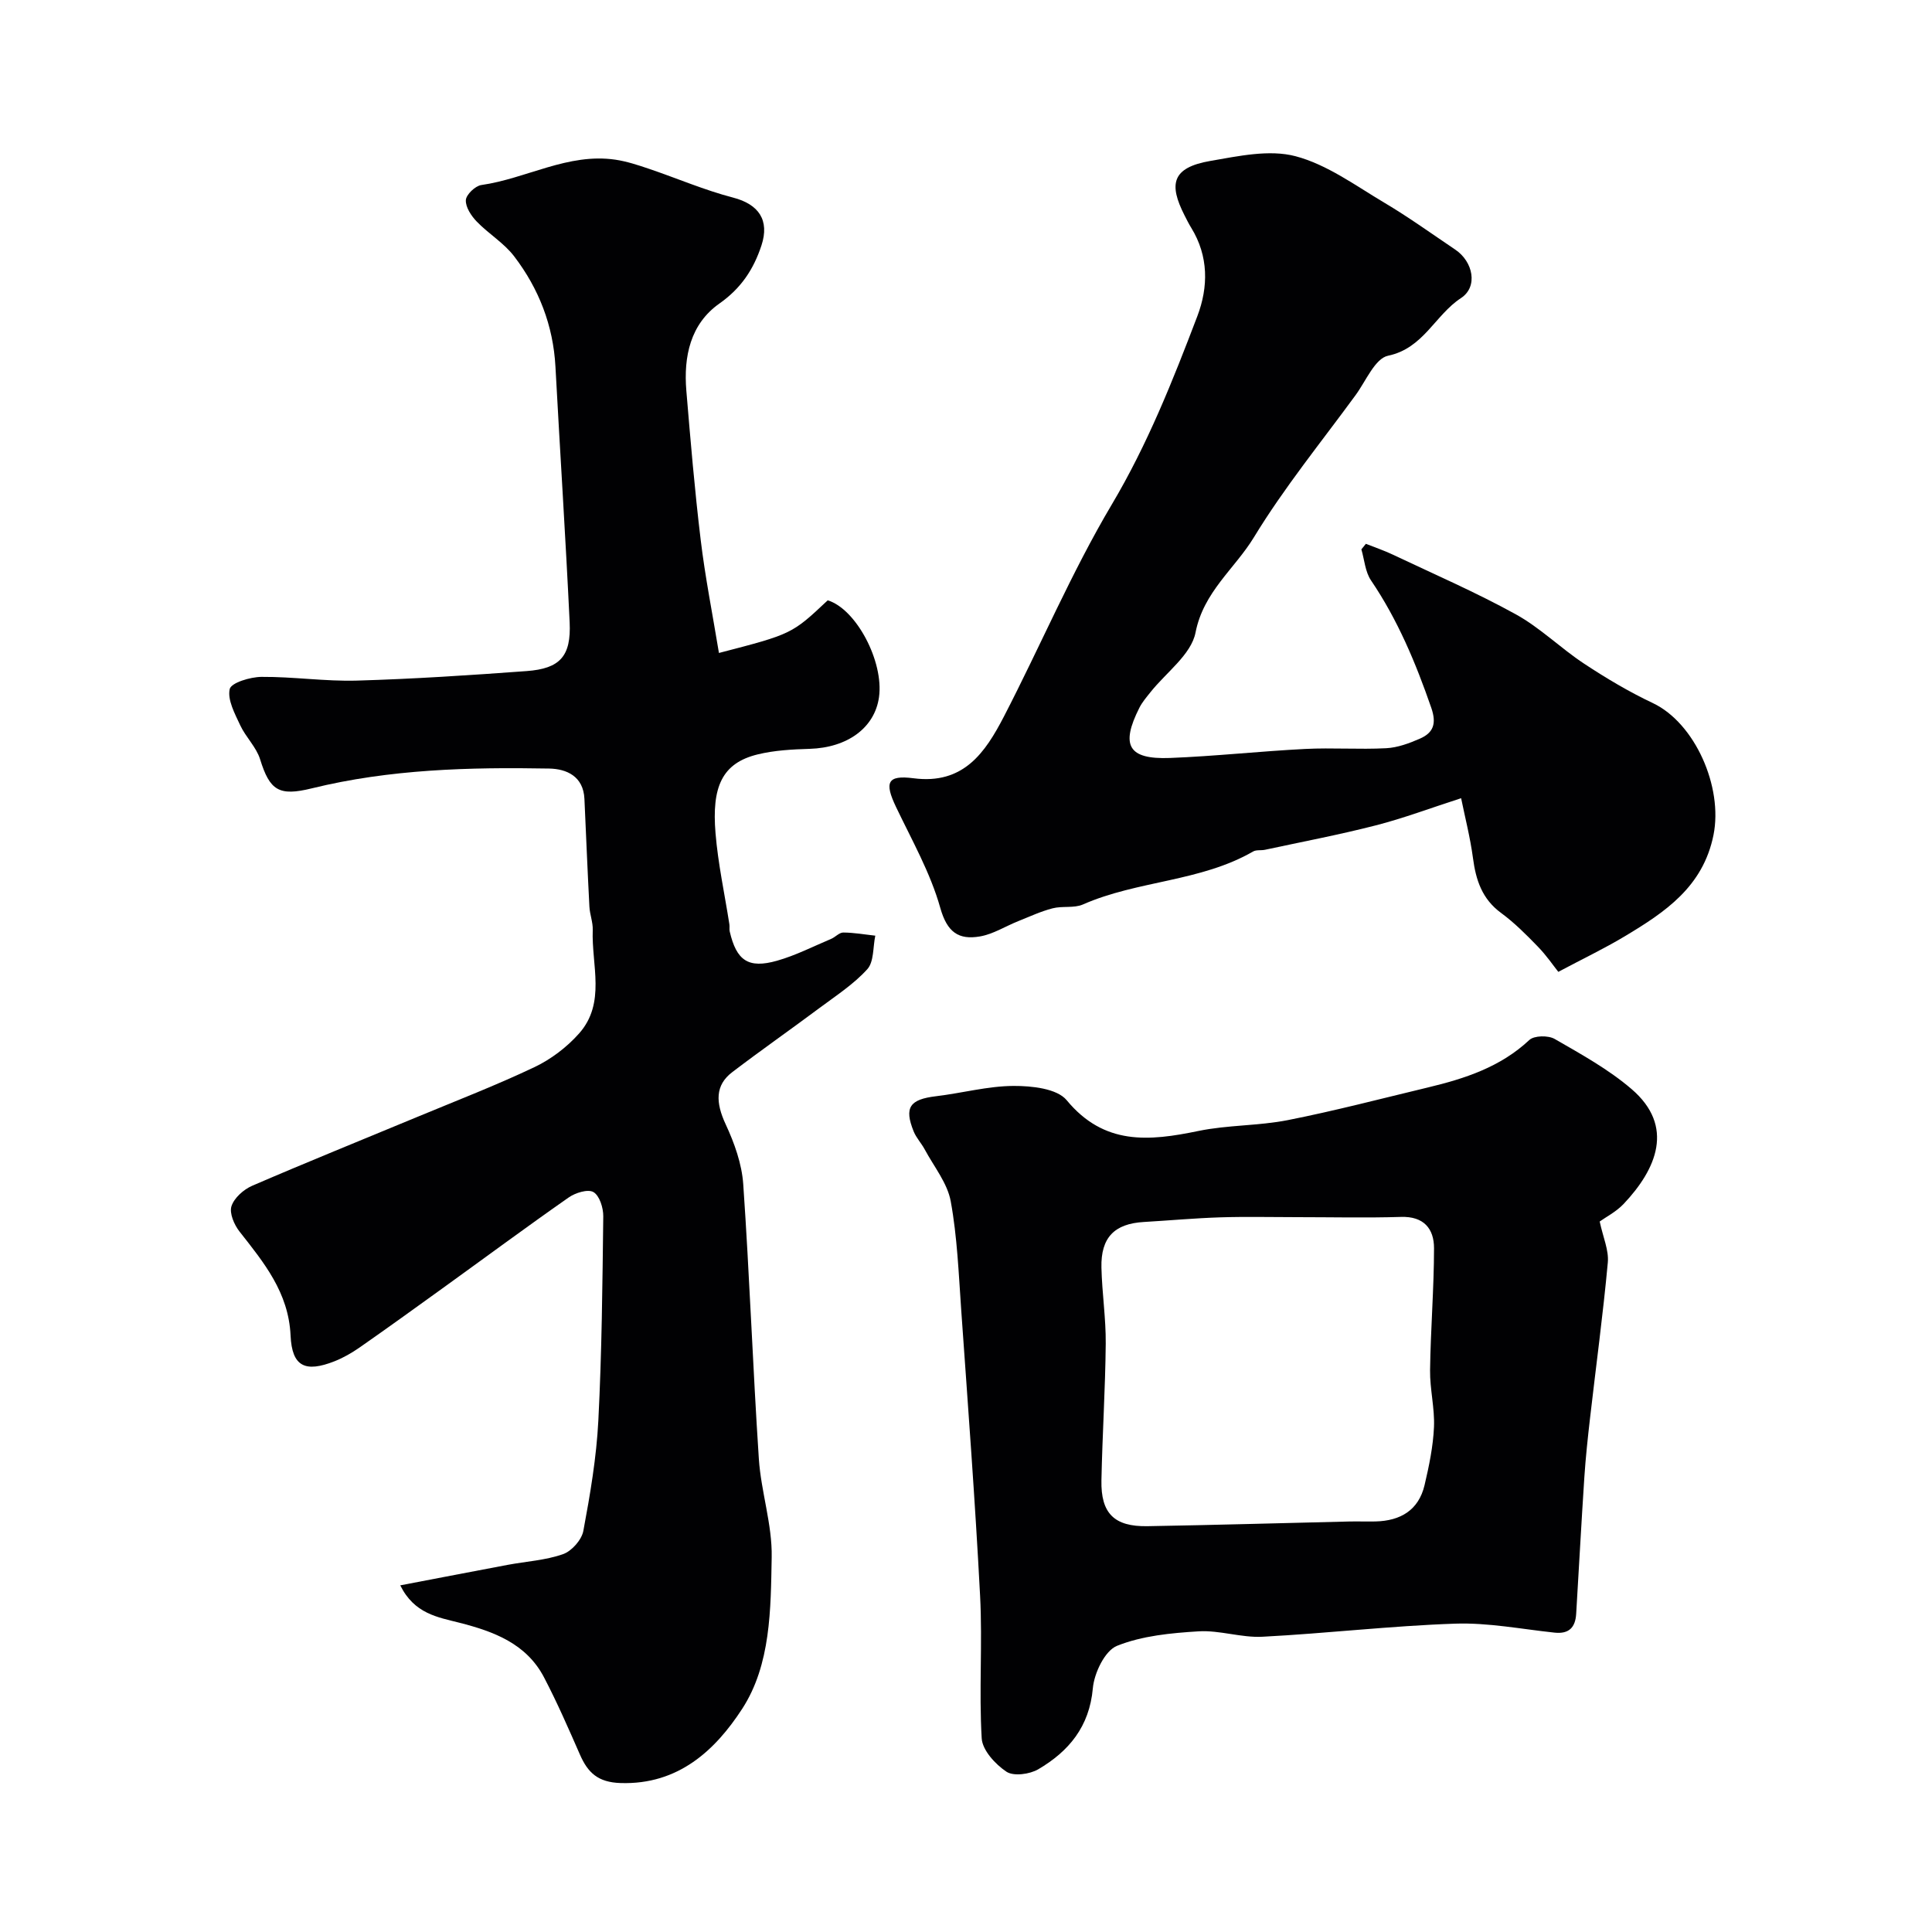
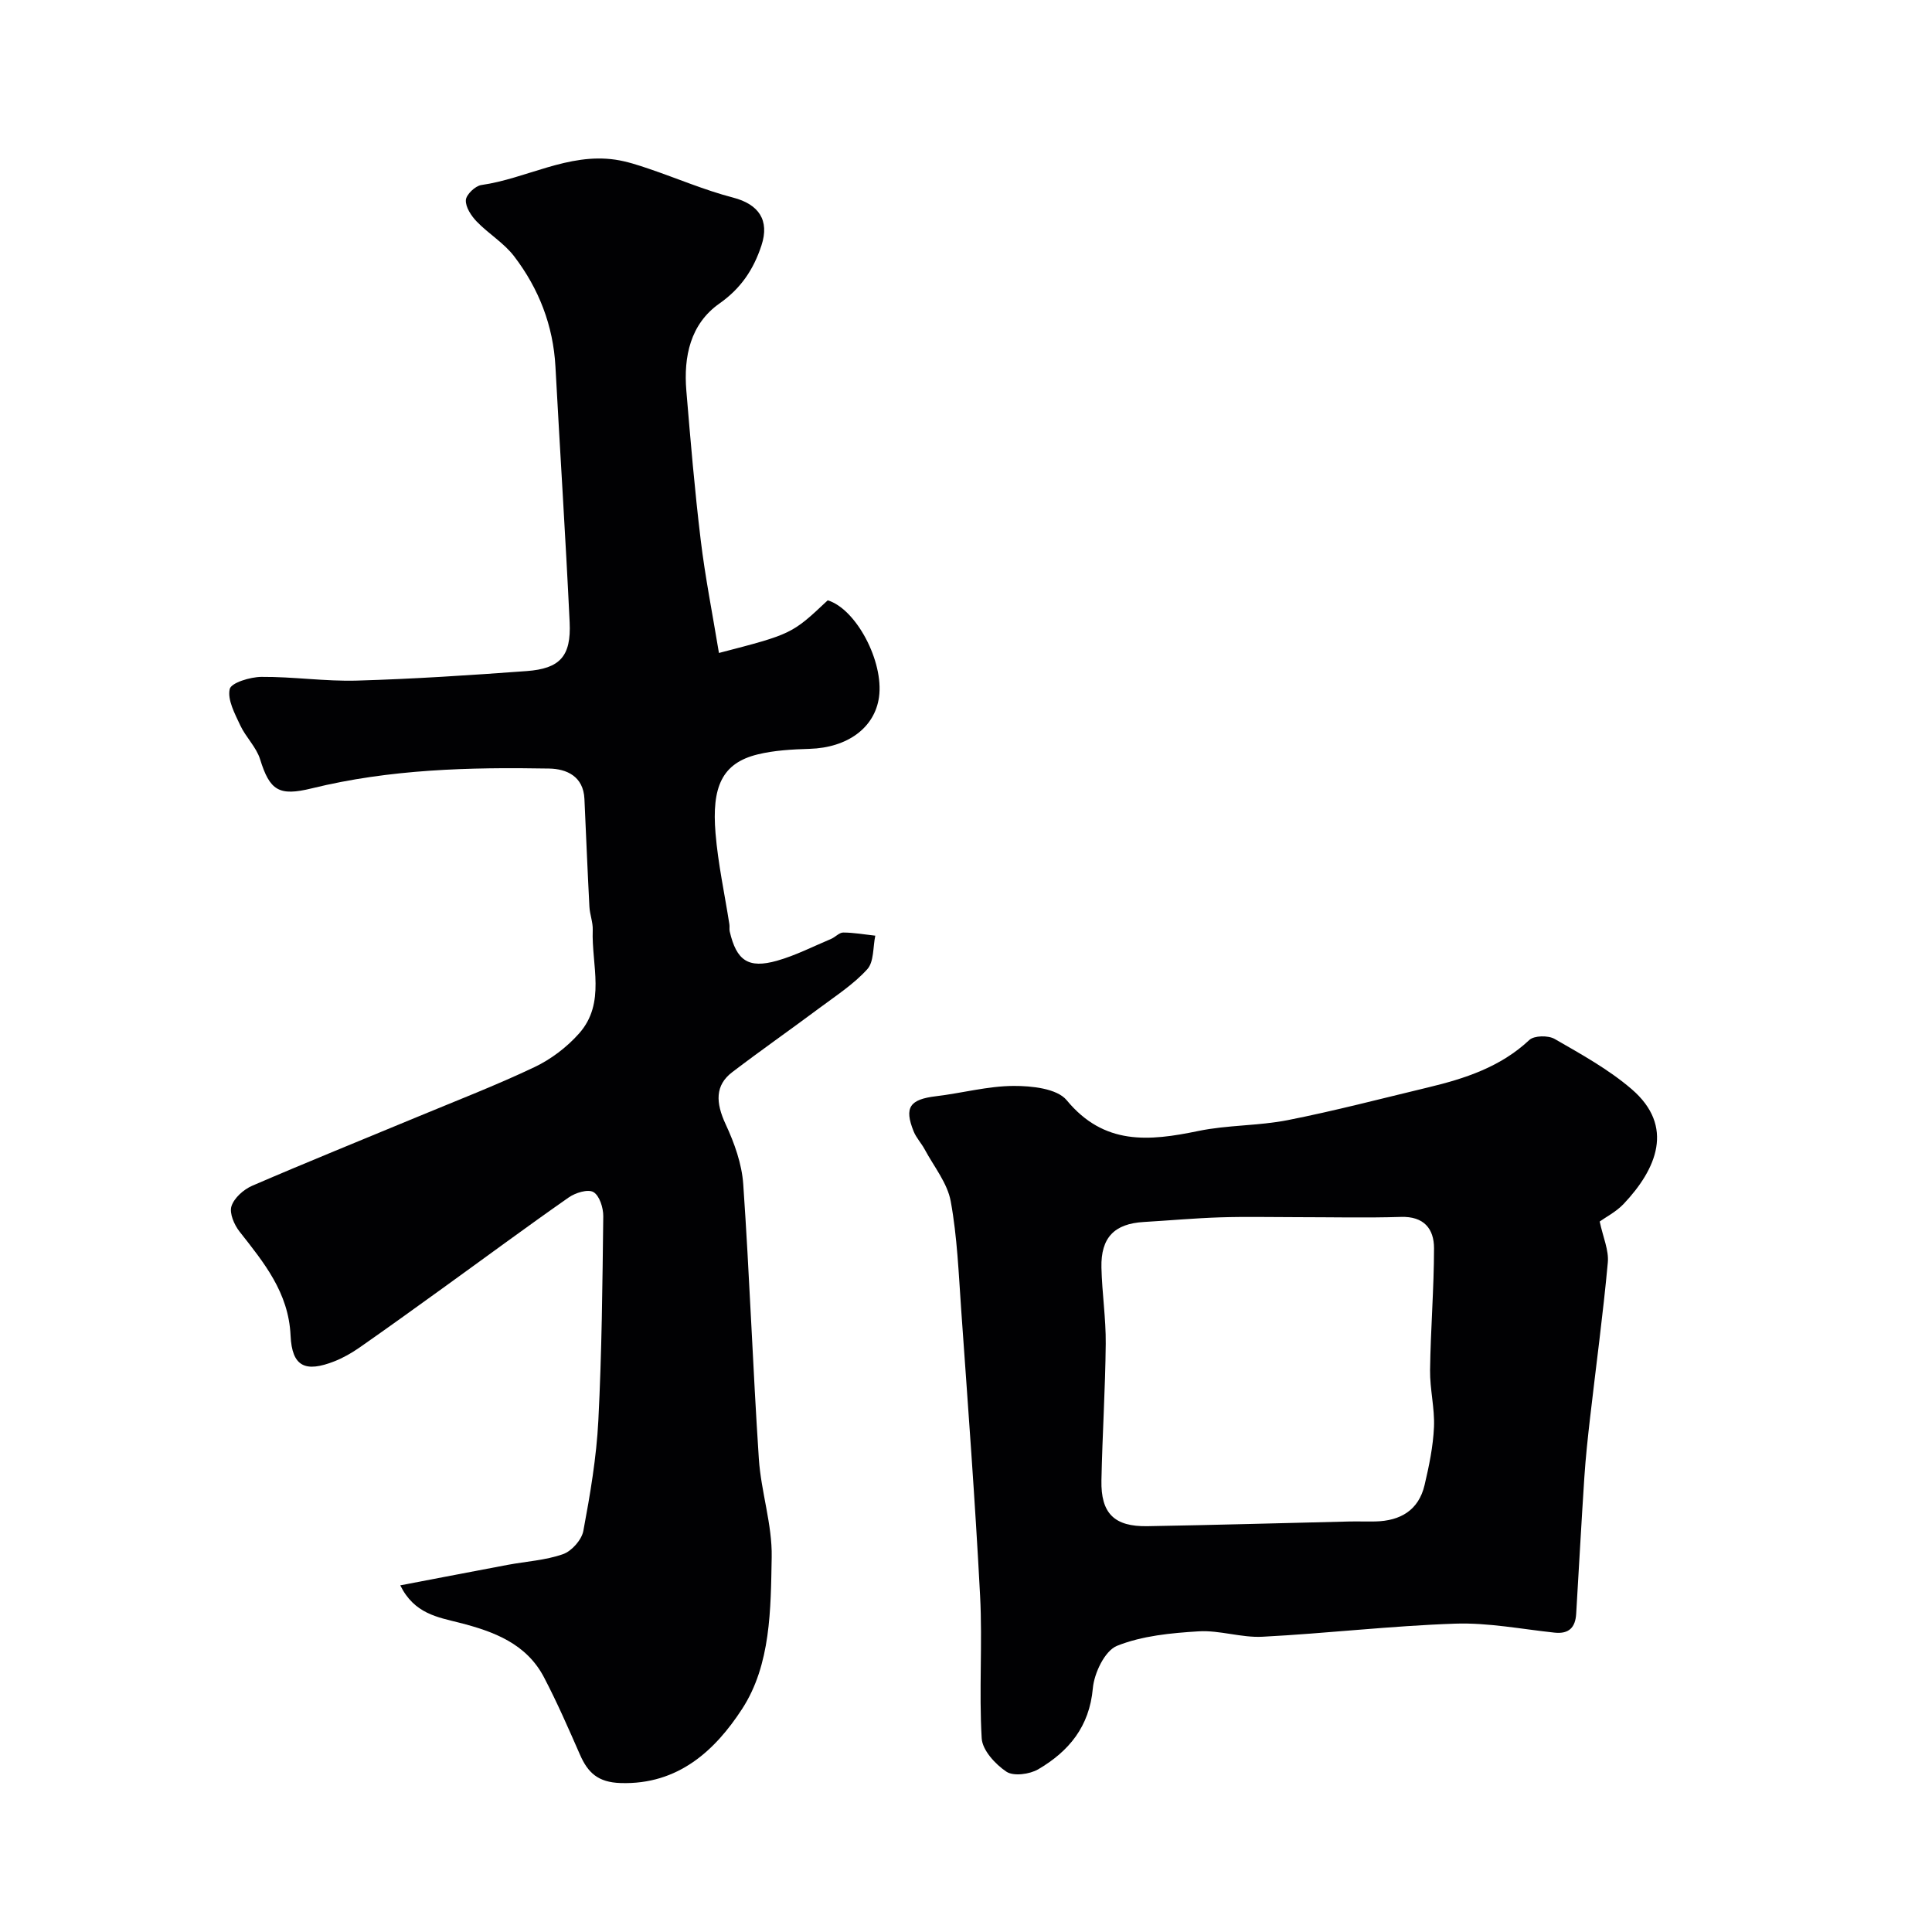
<svg xmlns="http://www.w3.org/2000/svg" enable-background="new 0 0 400 400" viewBox="0 0 400 400">
  <g fill="#010103">
    <path d="m148.85 135.19c15.1-3.92 15.1-3.92 22.52-10.9 5.89 1.79 11.64 12.66 10.62 20.04-.89 6.37-6.55 10.47-14.36 10.71-3.6.11-7.28.3-10.76 1.15-7.42 1.81-9.52 6.76-8.73 16.3.52 6.33 1.89 12.58 2.87 18.87.08.49-.04 1.02.07 1.49 1.4 6.03 3.84 7.74 9.79 6.06 3.85-1.09 7.49-2.96 11.2-4.52.88-.37 1.69-1.33 2.52-1.32 2.21.01 4.42.41 6.63.65-.5 2.37-.26 5.41-1.66 6.95-2.82 3.11-6.49 5.49-9.9 8.03-5.99 4.47-12.12 8.75-18.06 13.28-3.56 2.71-3.46 6.28-1.35 10.81 1.8 3.87 3.34 8.17 3.63 12.38 1.31 18.93 1.98 37.91 3.23 56.85.45 6.83 2.79 13.62 2.66 20.39-.2 10.74-.16 22.23-6.12 31.4-5.54 8.52-13.19 15.74-25.17 15.35-4.68-.15-6.77-2.14-8.41-5.89-2.36-5.38-4.71-10.78-7.43-15.98-3.65-6.99-10.38-9.5-17.52-11.32-4.5-1.15-9.34-1.85-12.25-7.74 7.66-1.46 14.94-2.87 22.22-4.24 3.84-.72 7.85-.94 11.48-2.22 1.8-.63 3.87-2.97 4.21-4.84 1.41-7.54 2.71-15.18 3.1-22.82.72-14.08.85-28.19 1.02-42.29.02-1.74-.77-4.27-2.03-5.01-1.14-.67-3.75.14-5.14 1.12-8.8 6.15-17.44 12.55-26.15 18.83-5.69 4.11-11.38 8.21-17.14 12.23-1.6 1.11-3.33 2.11-5.14 2.83-6.1 2.41-8.85 1.14-9.14-5.31-.41-8.92-5.51-15.09-10.57-21.53-1.1-1.4-2.13-3.79-1.67-5.24.55-1.72 2.51-3.46 4.27-4.23 11.34-4.9 22.8-9.52 34.22-14.27 8.11-3.37 16.32-6.54 24.24-10.3 3.43-1.63 6.72-4.13 9.24-6.97 5.61-6.33 2.55-14.18 2.83-21.42.06-1.6-.61-3.22-.69-4.84-.39-7.43-.69-14.87-1.03-22.3-.21-4.68-3.68-6.23-7.33-6.29-16.49-.3-32.97.13-49.12 4.1-6.79 1.67-8.69.47-10.7-6.02-.78-2.52-2.97-4.58-4.11-7.03-1.12-2.41-2.68-5.27-2.18-7.51.3-1.31 4.25-2.5 6.57-2.52 6.6-.05 13.21.96 19.79.77 11.71-.34 23.41-1.11 35.1-1.97 6.93-.51 9.25-3.07 8.92-10.1-.84-17.64-1.99-35.27-2.94-52.91-.46-8.54-3.44-16.17-8.55-22.86-2.1-2.76-5.3-4.66-7.74-7.19-1.14-1.18-2.34-2.99-2.26-4.45.06-1.13 1.94-2.94 3.2-3.12 9.34-1.33 17.94-6.69 27.76-5.25 2.36.35 4.69 1.12 6.96 1.89 5.81 1.97 11.49 4.42 17.41 5.96 5.28 1.37 7.6 4.65 5.87 9.91-1.63 4.94-4.21 8.86-8.7 12.02-6.03 4.24-7.44 11-6.85 18.05.86 10.31 1.73 20.62 2.97 30.88.92 7.67 2.44 15.29 3.78 23.42z" />
    <path d="m331.2 252.9c.69 3.26 1.92 5.95 1.68 8.5-.99 10.76-2.45 21.48-3.68 32.21-.47 4.08-.91 8.17-1.18 12.27-.62 9.42-1.12 18.84-1.69 28.26-.17 2.79-1.48 4.2-4.47 3.88-6.86-.73-13.75-2.09-20.58-1.86-13.31.45-26.59 2.02-39.9 2.71-4.37.23-8.85-1.38-13.21-1.12-5.71.35-11.69.91-16.9 3-2.52 1.01-4.73 5.63-5.01 8.8-.71 7.95-4.98 13.05-11.3 16.76-1.78 1.04-5.11 1.49-6.59.5-2.3-1.53-4.98-4.45-5.12-6.91-.58-9.8.18-19.67-.33-29.47-1.03-19.75-2.52-39.47-3.91-59.19-.53-7.53-.82-15.13-2.17-22.52-.69-3.78-3.48-7.19-5.38-10.73-.69-1.29-1.76-2.41-2.3-3.75-2-4.97-.81-6.63 4.65-7.28 5.36-.64 10.68-2.1 16.02-2.13 3.75-.02 9 .53 11.01 2.95 7.76 9.4 17.06 8.49 27.25 6.38 6.07-1.26 12.44-1.05 18.53-2.25 9.72-1.92 19.32-4.44 28.96-6.75 7.68-1.84 15.05-4.22 21.05-9.84 1-.94 3.92-.98 5.24-.22 5.5 3.17 11.17 6.29 15.95 10.4 8.95 7.7 5.17 16.55-1.7 23.8-1.57 1.63-3.69 2.71-4.92 3.6zm-62.63-.9c-5.33 0-10.66-.13-15.98.04-5.26.17-10.52.65-15.78.96-6.08.35-8.91 3.22-8.77 9.43.12 5.27.94 10.53.89 15.78-.09 9.42-.7 18.84-.89 28.27-.14 6.85 2.65 9.62 9.53 9.5 13.92-.24 27.84-.64 41.75-.97 1.83-.04 3.66.03 5.49-.01 5.13-.13 8.9-2.32 10.13-7.52.93-3.95 1.77-7.99 1.95-12.02.17-3.9-.86-7.85-.81-11.77.11-8.42.81-16.84.82-25.26 0-4.04-2.11-6.64-6.86-6.48-7.15.22-14.31.05-21.47.05z" />
-     <path d="m282.79 112.59c1.87.74 3.79 1.39 5.6 2.25 8.51 4.03 17.17 7.79 25.41 12.33 5.07 2.79 9.31 7.03 14.18 10.24 4.56 3.01 9.3 5.83 14.23 8.16 8.71 4.13 14.55 17.35 12.55 27.31-2.16 10.73-10.03 15.97-18.35 20.96-4.26 2.55-8.76 4.7-13.78 7.37-.99-1.24-2.45-3.39-4.23-5.22-2.39-2.47-4.85-4.94-7.61-6.97-3.95-2.89-5.23-6.82-5.83-11.39-.57-4.25-1.65-8.44-2.45-12.37-6.48 2.09-11.99 4.17-17.65 5.62-7.59 1.95-15.3 3.41-22.97 5.06-.8.17-1.78-.03-2.44.35-10.92 6.3-23.9 5.98-35.24 10.97-1.85.81-4.26.27-6.29.8-2.44.63-4.77 1.72-7.12 2.66-2.65 1.06-5.18 2.69-7.92 3.16-4.39.75-6.78-.83-8.21-5.93-2.04-7.26-5.89-14.02-9.17-20.9-2.4-5.04-1.84-6.63 3.63-5.92 10.35 1.35 14.85-5.32 18.71-12.76 7.55-14.59 13.98-29.83 22.35-43.93 7.39-12.44 12.63-25.65 17.71-38.99 2.29-6.03 2.35-12.41-1.27-18.29-.52-.84-.95-1.72-1.4-2.6-3.24-6.39-2.68-9.85 5.35-11.24 5.81-1 12.2-2.41 17.63-.98 6.54 1.72 12.44 6.09 18.42 9.64 5.04 2.99 9.81 6.43 14.68 9.71 3.68 2.48 4.76 7.68 1.16 10.03-5.37 3.52-7.75 10.4-15.09 11.93-2.69.56-4.58 5.23-6.7 8.13-7.13 9.75-14.81 19.17-21.07 29.46-3.97 6.52-10.44 11.28-12.09 19.73-.89 4.56-6.11 8.27-9.36 12.38-.81 1.02-1.68 2.03-2.26 3.18-3.94 7.8-2.31 10.72 6.3 10.4 9.36-.36 18.7-1.4 28.06-1.87 5.56-.28 11.17.14 16.73-.15 2.36-.12 4.76-1.01 6.96-1.97 2.81-1.22 3.52-3.1 2.38-6.4-3.21-9.27-6.94-18.21-12.48-26.38-1.2-1.77-1.36-4.26-1.99-6.42.3-.38.62-.77.93-1.15z" />
  </g>
</svg>